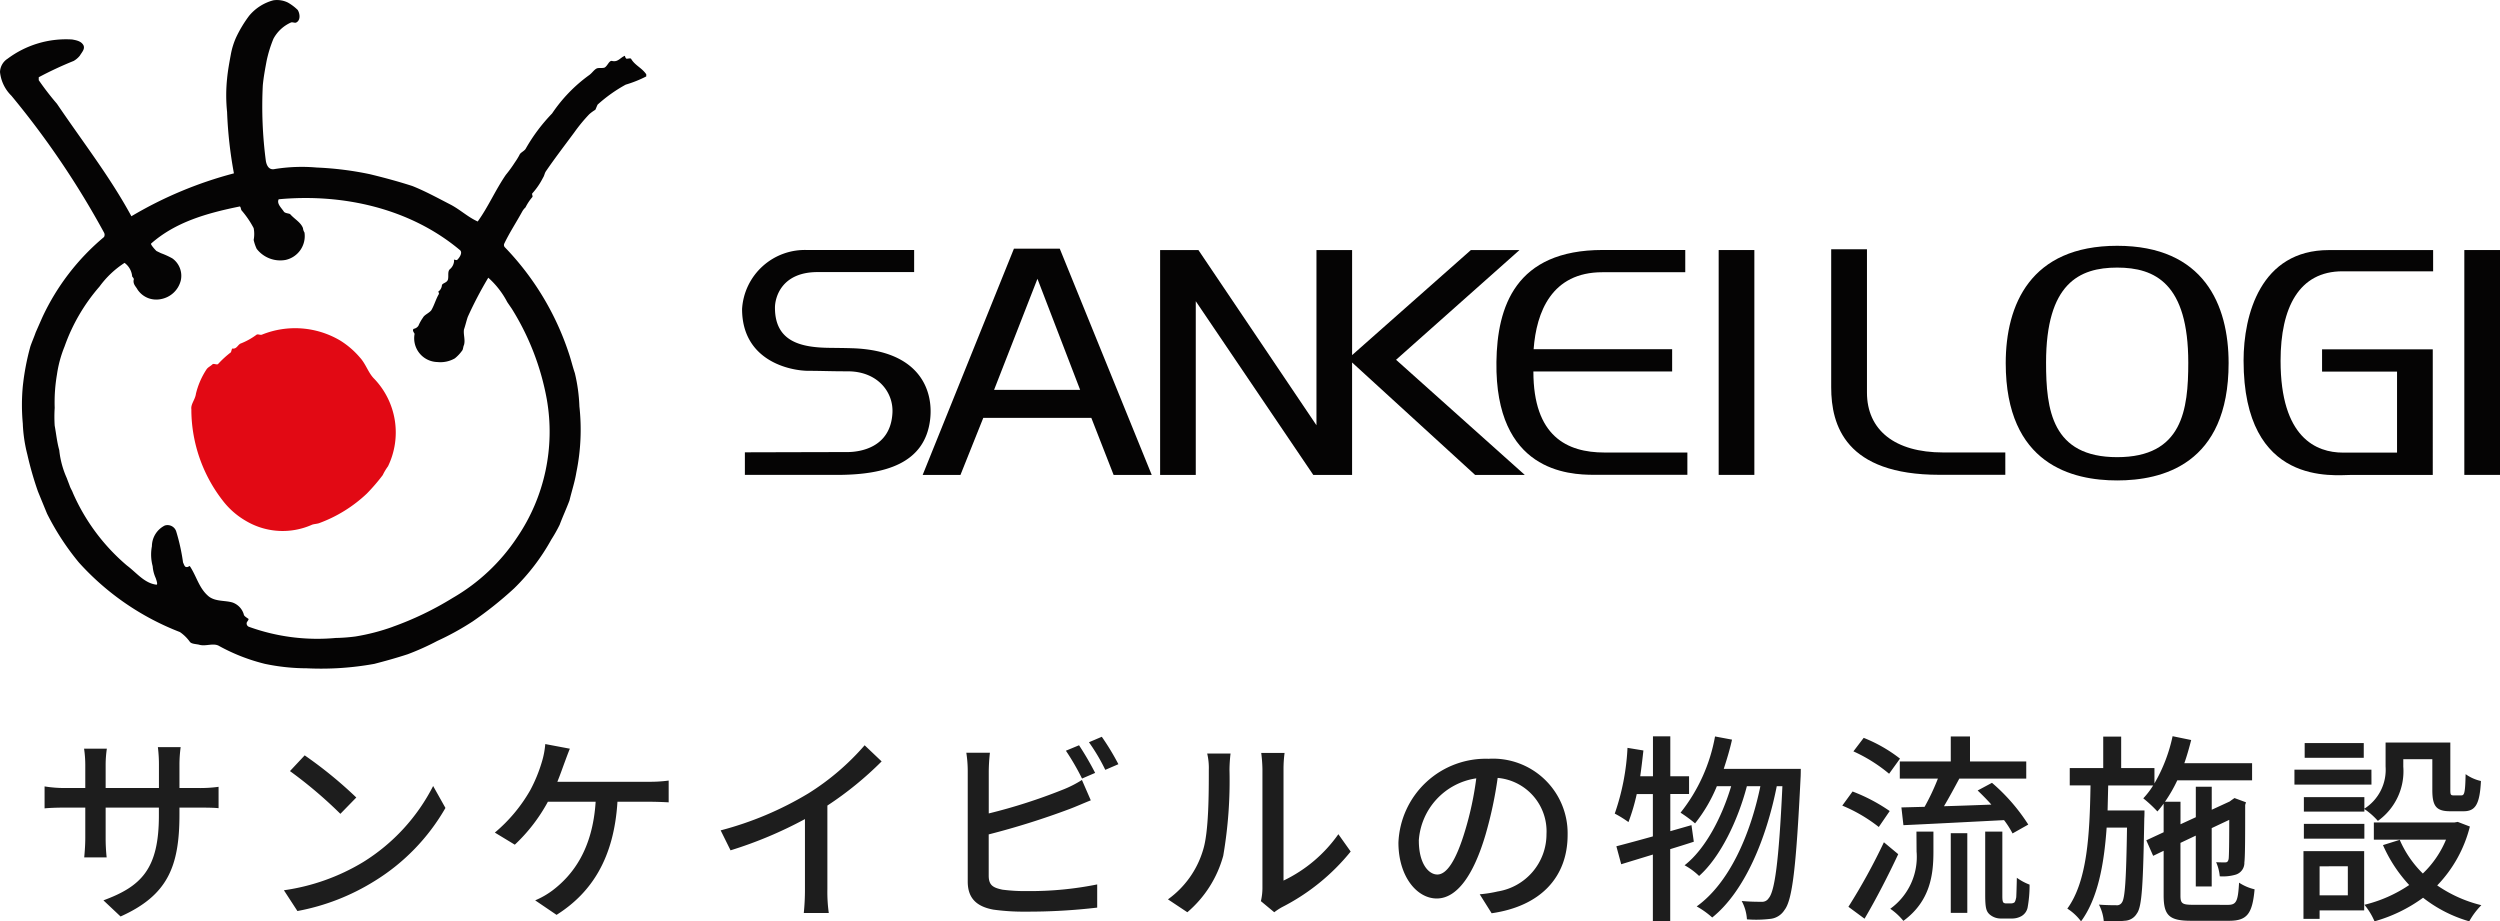
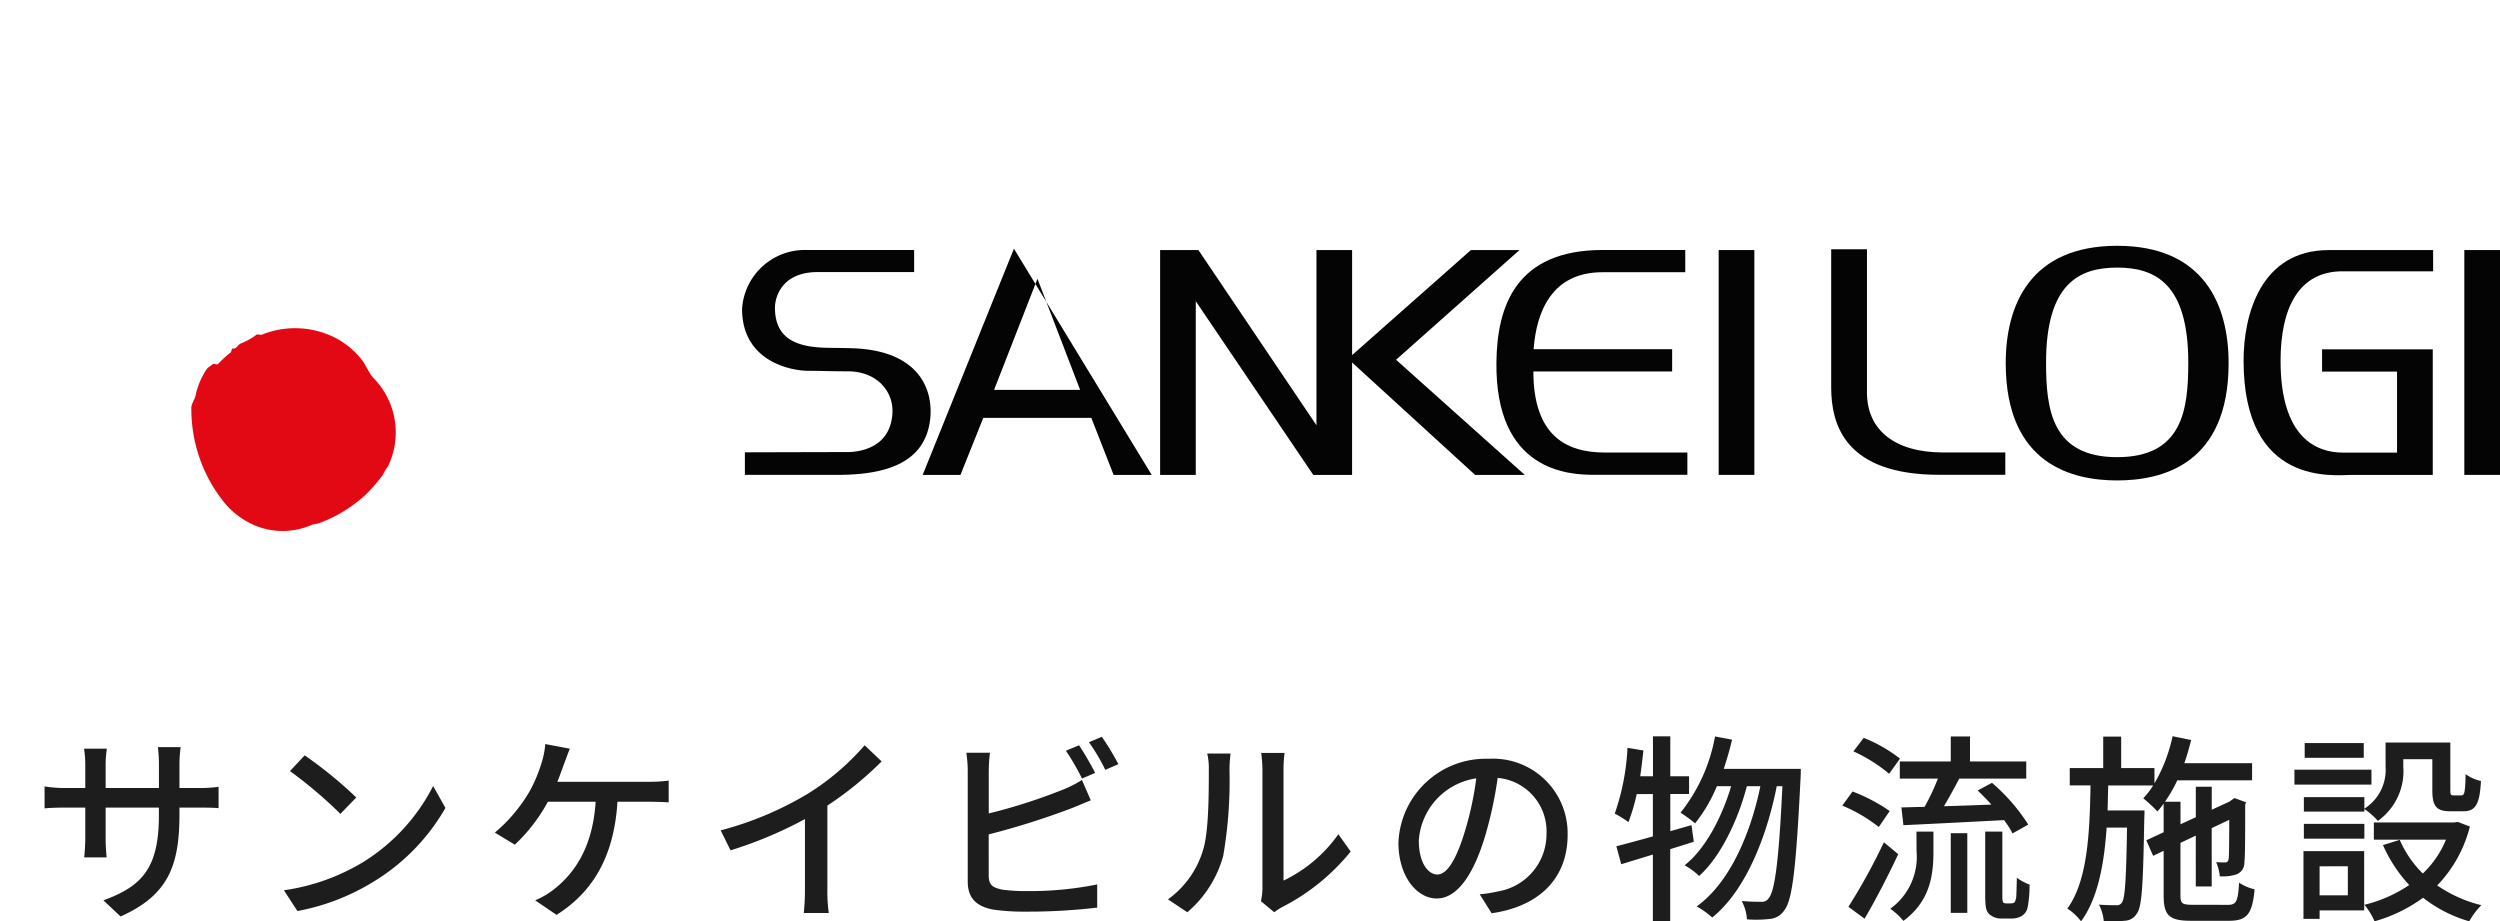
<svg xmlns="http://www.w3.org/2000/svg" id="グループ_1235" data-name="グループ 1235" width="235.548" height="86.817" viewBox="0 0 235.548 86.817">
  <g id="アートワーク_2" data-name="アートワーク 2" transform="translate(117.774 31.495)">
    <g id="グループ_283" data-name="グループ 283" transform="translate(-117.774 -31.495)">
      <path id="パス_364" data-name="パス 364" d="M12.388,14.7a6.471,6.471,0,0,0,1.5-.835c.145-.072.357.068.5,0a8.344,8.344,0,0,1,7.37.555,7.932,7.932,0,0,1,1.859,1.6c.574.627.788,1.462,1.362,2.02a7.315,7.315,0,0,1,1.287,8.225,5.3,5.3,0,0,0-.5.837,17.89,17.89,0,0,1-1.5,1.742,13.1,13.1,0,0,1-4.508,2.789c-.215.068-.429.068-.644.138a6.783,6.783,0,0,1-6.224-.347,7.425,7.425,0,0,1-2.22-1.952,14.029,14.029,0,0,1-2.934-8.365v-.208c-.07-.487.361-.907.431-1.465a7.28,7.28,0,0,1,1-2.3c.145-.21.359-.28.574-.487.142-.07.359.07.5,0a9.05,9.05,0,0,1,1.217-1.115c.072-.14.072-.42.215-.35.359,0,.429-.35.716-.487" transform="translate(10.294 17.664)" fill="#e20914" />
-       <path id="パス_365" data-name="パス 365" d="M36.992,59.062a19.639,19.639,0,0,1-3.505.907,16.656,16.656,0,0,1-1.861.14,18.932,18.932,0,0,1-8.156-1.047.334.334,0,0,1-.217-.417c.072-.138.217-.278.145-.347-.217-.14-.429-.28-.429-.417A1.691,1.691,0,0,0,21.9,56.765c-.718-.21-1.577-.072-2.22-.56-.931-.765-1.143-1.882-1.789-2.857,0-.07-.215.14-.357.07-.142,0-.215-.28-.287-.42a18.824,18.824,0,0,0-.644-2.925.86.86,0,0,0-1.073-.56,2.2,2.2,0,0,0-1.217,1.952,4.179,4.179,0,0,0,.072,1.882,3.278,3.278,0,0,0,.285,1.115c.072.21.217.627.072.627-1.143-.14-1.859-1.115-2.789-1.812A18.915,18.915,0,0,1,6.87,46.447c-.072-.21-.215-.42-.287-.627s-.215-.557-.287-.765a8.574,8.574,0,0,1-.714-2.649c-.217-.767-.287-1.535-.429-2.3a12.941,12.941,0,0,1,0-1.674,15.6,15.6,0,0,1,.212-3.137,11.216,11.216,0,0,1,.718-2.649A17.416,17.416,0,0,1,9.375,27a8.858,8.858,0,0,1,2.36-2.232,1.763,1.763,0,0,1,.716,1.255c0,.07.215.21.142.35-.07.417.215.627.359.9a2.132,2.132,0,0,0,1.073.837,2.171,2.171,0,0,0,1.143.07,2.366,2.366,0,0,0,1.863-1.742,2.017,2.017,0,0,0-.791-2.092,7.428,7.428,0,0,0-1.073-.49l-.429-.208c-.212-.21-.571-.627-.5-.7,2.292-2.022,5.226-2.857,8.3-3.484.142-.07.142.21.212.347A8.841,8.841,0,0,1,23.9,21.493a2.938,2.938,0,0,1,0,1.115,3.9,3.9,0,0,0,.285.837A2.806,2.806,0,0,0,26.9,24.492a2.3,2.3,0,0,0,1.789-2.582.939.939,0,0,1-.142-.417c-.215-.557-.788-.835-1.217-1.325-.142-.068-.429-.068-.571-.208-.215-.347-.716-.767-.5-1.185,6.01-.56,12.377.837,17.1,4.809.212.21,0,.627-.287.907-.142.068-.359-.14-.287.068a1.112,1.112,0,0,1-.357.77c-.287.208-.142.627-.215.975s-.5.347-.574.557a.836.836,0,0,1-.357.627.247.247,0,0,1,.072.21c-.289.487-.429,1.045-.716,1.532-.215.278-.644.42-.788.7a4.151,4.151,0,0,0-.429.767.67.67,0,0,1-.429.28c-.215.138.07.417.07.485a2.24,2.24,0,0,0,2.148,2.649,2.726,2.726,0,0,0,1.646-.347,3.67,3.67,0,0,0,.714-.77c.072-.138.072-.347.145-.485.145-.487-.072-.977,0-1.465.145-.42.215-.767.357-1.185a36.594,36.594,0,0,1,1.933-3.694,8.071,8.071,0,0,1,1.789,2.3c.142.21.285.417.429.627a24.287,24.287,0,0,1,3.291,8.5,17.687,17.687,0,0,1-2.789,13.034,18.173,18.173,0,0,1-6.082,5.716,29.744,29.744,0,0,1-5.653,2.717m7.512-.485a35.034,35.034,0,0,0,3.937-3.137,19.772,19.772,0,0,0,3.505-4.6,14.051,14.051,0,0,0,.788-1.395c.285-.767.644-1.532.928-2.3.217-.907.5-1.742.646-2.649a20.038,20.038,0,0,0,.285-6.2,15.779,15.779,0,0,0-.429-3.137c-.215-.627-.357-1.255-.571-1.882a26.181,26.181,0,0,0-6.012-9.965.309.309,0,0,1-.07-.35c.5-1.047,1.145-2.022,1.716-3.067a1.587,1.587,0,0,1,.287-.35,4.773,4.773,0,0,1,.644-.975c.072-.07-.072-.278,0-.35a6.708,6.708,0,0,0,1-1.462c.142-.21.142-.417.285-.627.861-1.255,1.719-2.369,2.647-3.624a15.433,15.433,0,0,1,1.432-1.742,3.862,3.862,0,0,1,.571-.417c.072-.142.145-.35.217-.49a13.964,13.964,0,0,1,2.645-1.88A11.05,11.05,0,0,0,60.89,7.2V7c-.429-.627-1.073-.837-1.432-1.465-.07-.07-.285,0-.429,0a.357.357,0,0,1-.142-.278c-.429.138-.644.625-1.215.487-.287-.07-.429.487-.718.627-.212.07-.5,0-.714.07-.287.138-.429.417-.716.627a14.276,14.276,0,0,0-3.508,3.624,16.529,16.529,0,0,0-2.5,3.347c-.142.208-.5.347-.571.557a6.288,6.288,0,0,1-.431.7,12.167,12.167,0,0,1-.858,1.182c-1,1.465-1.644,3-2.647,4.391-.931-.417-1.644-1.115-2.575-1.6-1.217-.627-2.362-1.255-3.578-1.742-1.29-.417-2.577-.767-4.007-1.115a30.426,30.426,0,0,0-5.009-.627,16.085,16.085,0,0,0-3.934.138c-.574.14-.788-.347-.858-.765a39.249,39.249,0,0,1-.287-7.111c.07-.765.215-1.535.357-2.3a11.767,11.767,0,0,1,.644-2.092,3.472,3.472,0,0,1,1.646-1.532c.142-.07.357.068.5,0,.429-.21.357-.837.142-1.185a4.472,4.472,0,0,0-.931-.7,2.332,2.332,0,0,0-1.36-.21,4.445,4.445,0,0,0-2.288,1.462A11.725,11.725,0,0,0,22.253,3.51a7,7,0,0,0-.5,1.6c-.142.765-.285,1.535-.357,2.3a15.162,15.162,0,0,0,0,3.137,39.68,39.68,0,0,0,.644,5.786,37.682,37.682,0,0,0-9.66,4.042c-2-3.694-4.508-6.9-7.013-10.595A26.53,26.53,0,0,1,3.65,7.554V7.277A34.1,34.1,0,0,1,6.94,5.742a2.049,2.049,0,0,0,.574-.487c.212-.347.5-.627.357-.975-.215-.42-.714-.49-1.073-.56A9.2,9.2,0,0,0,.716,5.532,1.552,1.552,0,0,0,0,6.787,3.645,3.645,0,0,0,1.075,9.019,80.6,80.6,0,0,1,9.8,21.911a.427.427,0,0,1,0,.42,21.872,21.872,0,0,0-5.793,7.528c-.217.487-.429.975-.646,1.465-.142.417-.357.9-.5,1.322a23.227,23.227,0,0,0-.714,3.766,18.9,18.9,0,0,0,0,3.484,13.779,13.779,0,0,0,.429,2.927,31.559,31.559,0,0,0,1,3.484q.427,1.046.858,2.092a24.212,24.212,0,0,0,3,4.6,24.893,24.893,0,0,0,9.517,6.553,3.753,3.753,0,0,1,.928.907c.145.208.5.208.858.278.646.21,1.362-.21,1.933.14a17.6,17.6,0,0,0,4.293,1.672,19.321,19.321,0,0,0,3.934.417,28.02,28.02,0,0,0,6.369-.417c1.073-.278,2.076-.557,3.148-.907a24.052,24.052,0,0,0,2.789-1.255,25.714,25.714,0,0,0,3.291-1.81" transform="translate(0 0)" fill="#050404" />
      <rect id="長方形_265" data-name="長方形 265" width="3.362" height="21.185" transform="translate(161.932 23.559)" fill="#050404" />
      <path id="パス_366" data-name="パス 366" d="M63.934,21.549H77.013v-2.1H63.962c.257-3.505,1.7-7.253,6.479-7.253h7.808V10.1h-7.78c-8.237,0-9.944,5.373-10.012,10.544-.138,10.322,6.808,10.639,9.191,10.639h8.8v-2.1H70.639c-3.533,0-6.7-1.528-6.7-7.633" transform="translate(80.535 13.453)" fill="#050404" />
      <path id="パス_367" data-name="パス 367" d="M80.731,10.1h-4.58l-11.193,9.9V10.1H61.6V26.61L50.477,10.1H46.869V31.287h3.36V14.922L61.3,31.287h3.656V20.694L76.546,31.287h4.679L69.1,20.44Z" transform="translate(62.436 13.458)" fill="#050404" />
      <path id="パス_368" data-name="パス 368" d="M40.426,19.357c-.716-.026-1.458-.03-2.178-.04-2.722-.028-5.17-.578-5.17-3.783,0-.979.627-3.356,4.021-3.356h9.093V10.1H36.139a5.923,5.923,0,0,0-6.159,5.555c0,4.914,4.548,5.826,6.262,5.826,1.213,0,2.013.047,3.694.047,2.8,0,4.312,1.947,4.212,3.909-.166,3.3-3.076,3.7-4.261,3.7s-9.643.023-9.643.023v2.127H38.91c4.515,0,8.328-1.052,8.795-5.275.294-2.668-.956-6.425-7.279-6.656" transform="translate(39.938 13.457)" fill="#050404" />
-       <path id="パス_369" data-name="パス 369" d="M44.006,23.349l4.086-10.464,4.021,10.464Zm1.87-13.3-8.6,21.32h3.561l2.15-5.376H53.169l2.1,5.376h3.591l-8.666-21.32Z" transform="translate(49.656 13.381)" fill="#050404" />
+       <path id="パス_369" data-name="パス 369" d="M44.006,23.349l4.086-10.464,4.021,10.464Zm1.87-13.3-8.6,21.32h3.561l2.15-5.376H53.169l2.1,5.376h3.591Z" transform="translate(49.656 13.381)" fill="#050404" />
      <path id="パス_370" data-name="パス 370" d="M91.533,29.844c-6.152,0-6.7-4.471-6.7-8.906,0-7.444,3.113-8.955,6.7-8.955s6.7,1.511,6.7,8.955c0,4.436-.543,8.906-6.7,8.906m0-19.914c-8.179,0-10.5,5.567-10.5,11.054,0,9.59,6.325,11.054,10.5,11.054s10.5-1.465,10.5-11.054c0-5.488-2.323-11.054-10.5-11.054" transform="translate(107.945 13.229)" fill="#050404" />
      <rect id="長方形_266" data-name="長方形 266" width="3.362" height="21.185" transform="translate(232.187 23.559)" fill="#050404" />
      <path id="パス_371" data-name="パス 371" d="M90.641,20.52c0,11.913,8.55,10.768,10.18,10.768h7.645V19.454H98.036v2.1H105.1v7.633h-5.091c-2.519,0-5.882-1.4-5.882-8.652,0-5.026,1.747-8.431,5.833-8.431H108.5v-2H98.68c-6.441,0-8.039,6.108-8.039,10.418" transform="translate(120.747 13.458)" fill="#050404" />
      <path id="パス_372" data-name="パス 372" d="M77.351,23.567v-13.5h-3.37V23.089c0,3.554,1.339,8.23,10.194,8.23h6.211V29.213H84.525c-4.548,0-7.174-2.108-7.174-5.646" transform="translate(98.553 13.417)" fill="#050404" />
    </g>
  </g>
  <path id="パス_1172" data-name="パス 1172" d="M13.908-8.588v-.646h1.805c.912,0,1.577.019,1.881.057v-2.014a12.626,12.626,0,0,1-1.9.114H13.908v-2.2a12.389,12.389,0,0,1,.114-1.653H11.875a13.119,13.119,0,0,1,.1,1.653v2.2H6.954v-2.185a10.24,10.24,0,0,1,.114-1.52H4.921a10.427,10.427,0,0,1,.114,1.52v2.185H3.173A11.811,11.811,0,0,1,1.2-11.229v2.071c.3-.038,1.083-.076,1.976-.076H5.035v2.85c0,.8-.076,1.577-.1,1.843H7.049a16.894,16.894,0,0,1-.095-1.843v-2.85H11.97v.76c0,5.035-1.672,6.669-5.225,7.98L8.36,1.026C12.806-.969,13.908-3.686,13.908-8.588Zm11.8-5.567L24.32-12.673a41.21,41.21,0,0,1,4.75,4.028l1.5-1.539A39.87,39.87,0,0,0,25.707-14.155ZM23.75-1.444,25.023.513A20.949,20.949,0,0,0,32.3-2.318,19.427,19.427,0,0,0,38.969-9.2L37.81-11.267A18.09,18.09,0,0,1,31.217-4.1,19.742,19.742,0,0,1,23.75-1.444ZM50.692-14.782l-2.318-.437a7.8,7.8,0,0,1-.323,1.691,14.132,14.132,0,0,1-1.083,2.641,14.739,14.739,0,0,1-3.344,4.009l1.881,1.14a15.93,15.93,0,0,0,3.116-4.047h4.5C52.839-5.339,51-2.907,49.077-1.444a7.685,7.685,0,0,1-1.653.95L49.438.874c3.344-2.109,5.415-5.4,5.738-10.659H58.14c.437,0,1.216.019,1.862.057V-11.78a13.027,13.027,0,0,1-1.862.114H49.514c.247-.608.456-1.2.627-1.672C50.293-13.737,50.5-14.326,50.692-14.782ZM64.9-7.087l.931,1.881a38.873,38.873,0,0,0,7.011-2.945v6.612A22.017,22.017,0,0,1,72.732.7h2.356a14.288,14.288,0,0,1-.133-2.242V-9.424a32.052,32.052,0,0,0,5.111-4.161l-1.6-1.52a23.454,23.454,0,0,1-5.282,4.522A31.375,31.375,0,0,1,64.9-7.087Zm33.763-8.018-1.235.513a22.851,22.851,0,0,1,1.52,2.622l1.235-.532A27.36,27.36,0,0,0,98.667-15.105Zm2.147-.8L99.6-15.39a17.7,17.7,0,0,1,1.539,2.6l1.235-.532A23.329,23.329,0,0,0,100.814-15.9ZM90.269-14.4H88.046a11.34,11.34,0,0,1,.133,1.748V-2.261c0,1.6.874,2.356,2.413,2.641a20.7,20.7,0,0,0,3.116.19,55.643,55.643,0,0,0,6.669-.38V-1.995a31.731,31.731,0,0,1-6.555.627A16.385,16.385,0,0,1,91.447-1.5c-.893-.19-1.292-.418-1.292-1.33V-6.707A73.444,73.444,0,0,0,97.774-9.1c.608-.228,1.368-.57,2-.817l-.836-1.919a10.494,10.494,0,0,1-1.843.931,52.174,52.174,0,0,1-6.935,2.223v-3.971A17.241,17.241,0,0,1,90.269-14.4ZM115.8-.418,117.059.627a5.906,5.906,0,0,1,.722-.475,19.991,19.991,0,0,0,6.479-5.244L123.1-6.726a13.366,13.366,0,0,1-5.168,4.37V-12.863a11.442,11.442,0,0,1,.1-1.52h-2.2a13.926,13.926,0,0,1,.114,1.52V-1.615A5.48,5.48,0,0,1,115.8-.418Zm-8.759-.171L108.87.627a10.674,10.674,0,0,0,3.382-5.32,41.624,41.624,0,0,0,.589-8.113,14.222,14.222,0,0,1,.1-1.52h-2.2a5.921,5.921,0,0,1,.152,1.539c0,2.185,0,5.89-.551,7.581A8.8,8.8,0,0,1,107.046-.589ZM144.7-6.669a7.033,7.033,0,0,0-7.448-7.163,8.236,8.236,0,0,0-8.493,7.9c0,3.173,1.729,5.263,3.61,5.263s3.458-2.147,4.6-6.023a37.835,37.835,0,0,0,1.14-5.339,5.052,5.052,0,0,1,4.6,5.3,5.465,5.465,0,0,1-4.6,5.4,11.743,11.743,0,0,1-1.691.266L137.541.722C142.158.057,144.7-2.679,144.7-6.669Zm-14.022.551a6.351,6.351,0,0,1,5.415-5.871,30.248,30.248,0,0,1-1.045,4.9c-.874,2.926-1.767,4.161-2.622,4.161C131.613-2.926,130.682-3.933,130.682-6.118ZM156.37-7.581l-1.995.57v-3.5h1.767v-1.672h-1.767v-3.762h-1.634v3.762h-1.2c.114-.8.209-1.615.3-2.432l-1.5-.247a21.983,21.983,0,0,1-1.2,6.194,10.646,10.646,0,0,1,1.292.8,18.614,18.614,0,0,0,.779-2.641h1.52v3.99c-1.292.361-2.489.684-3.439.931l.456,1.691,2.983-.912V1.482h1.634v-6.8c.741-.228,1.482-.456,2.223-.7Zm3.04-5.3c.285-.874.57-1.805.779-2.755l-1.6-.3a16.105,16.105,0,0,1-3.249,7.182,13.432,13.432,0,0,1,1.368,1.007,14.26,14.26,0,0,0,2.052-3.5h1.349c-.874,2.926-2.432,5.928-4.389,7.448a6.377,6.377,0,0,1,1.368,1.007c2.014-1.786,3.667-5.263,4.5-8.455h1.273c-.95,4.6-2.945,9.139-6,11.324a8.011,8.011,0,0,1,1.463,1.045c3.078-2.47,5.111-7.467,6.08-12.369h.532C164.6-4.028,164.2-1.33,163.647-.7a.729.729,0,0,1-.684.342c-.361,0-1.064,0-1.862-.076a4.177,4.177,0,0,1,.494,1.729,10.97,10.97,0,0,0,2.147-.038,1.794,1.794,0,0,0,1.387-.836c.741-.931,1.1-3.933,1.52-12.464.019-.228.019-.836.019-.836Zm16.587-.7v1.615h3.591a21.294,21.294,0,0,1-1.254,2.66l-2.185.057.19,1.672c2.527-.114,6.08-.3,9.481-.475a8.394,8.394,0,0,1,.8,1.254l1.482-.836a17.64,17.64,0,0,0-3.42-3.933l-1.349.722c.418.4.874.855,1.292,1.33-1.52.057-3.059.114-4.465.152.475-.8.988-1.748,1.444-2.6h6.308v-1.615h-5.3v-2.356H180.8v2.356Zm.019-.266a13.927,13.927,0,0,0-3.42-1.957l-.969,1.273a14.631,14.631,0,0,1,3.363,2.109Zm-.969,4.94a16.256,16.256,0,0,0-3.5-1.843l-.969,1.33a14.531,14.531,0,0,1,3.439,2.014ZM174.5-5.966a56.8,56.8,0,0,1-3.344,6.08l1.52,1.121c1.064-1.8,2.242-4.085,3.173-6.08Zm3.078.874A6.027,6.027,0,0,1,175.1.3a5.914,5.914,0,0,1,1.235,1.14c2.546-1.862,2.831-4.389,2.831-6.5V-6.973h-1.6ZM180.8.684h1.558V-6.821H180.8Zm5.225-.893a.371.371,0,0,1-.266-.076c-.076-.095-.1-.266-.1-.608v-6.08h-1.615v5.966c0,1.216.1,1.539.4,1.824a1.6,1.6,0,0,0,1.121.4h.95a1.8,1.8,0,0,0,.95-.228,1.218,1.218,0,0,0,.57-.779,11.7,11.7,0,0,0,.19-2.185,5.112,5.112,0,0,1-1.2-.646c-.019.874-.038,1.539-.057,1.843-.057.285-.114.437-.19.494a.609.609,0,0,1-.342.076ZM203.6-.076c-1.007,0-1.159-.133-1.159-.874V-5.909l1.444-.684V-1.8h1.5V-7.3l1.653-.779c0,2.071-.019,3.458-.057,3.686-.057.266-.152.323-.342.323-.152,0-.532,0-.836-.019a4.28,4.28,0,0,1,.342,1.33,4.284,4.284,0,0,0,1.482-.152,1.153,1.153,0,0,0,.836-1.159c.076-.532.076-2.717.076-5.415l.076-.247-1.083-.4-.3.209-.152.114-1.691.779v-2.166h-1.5v2.869l-1.444.665V-9.785h-1.463a13.629,13.629,0,0,0,1.159-2.014h7.049v-1.615h-6.384c.247-.7.456-1.444.646-2.185L201.7-15.96a14.944,14.944,0,0,1-1.71,4.446v-1.444h-3.135v-2.964h-1.691v2.964h-3.154v1.634h1.957c-.076,4.541-.285,9.006-2.185,11.609a4.876,4.876,0,0,1,1.292,1.2c1.577-2.147,2.166-5.32,2.413-8.835h1.919c-.076,4.9-.19,6.669-.475,7.049a.549.549,0,0,1-.57.266c-.285,0-.893,0-1.6-.057a4.188,4.188,0,0,1,.456,1.577,12.5,12.5,0,0,0,1.976-.057,1.376,1.376,0,0,0,1.14-.684c.494-.646.589-2.812.7-8.968.019-.228.019-.741.019-.741h-3.477c.019-.779.038-1.558.057-2.356h4.237a7.606,7.606,0,0,1-.931,1.216,12.008,12.008,0,0,1,1.33,1.235,7.758,7.758,0,0,0,.589-.741v2.7l-1.634.76.646,1.463.988-.475v4.2c0,1.9.532,2.394,2.584,2.394h3.591c1.691,0,2.185-.665,2.394-2.964a4.549,4.549,0,0,1-1.463-.627c-.1,1.748-.247,2.09-1.045,2.09Zm16.169-10.146h-5.7v1.368h5.7V-9.1a6.641,6.641,0,0,1,1.273,1.121,5.744,5.744,0,0,0,2.394-5.111v-.7h2.736v2.907c0,1.558.4,1.995,1.71,1.995H229.1c1.1,0,1.539-.589,1.653-2.85a3.97,3.97,0,0,1-1.444-.646c-.038,1.748-.114,2-.4,2h-.741c-.266,0-.3-.076-.3-.513v-4.465h-6.1v2.261a4.342,4.342,0,0,1-2,3.971Zm-5.7,3.914h5.7V-7.7h-5.7Zm5.643-9.006h-5.567v1.387h5.567Zm.722,2.508H213.18V-11.4h7.258Zm-2.223,9.1V-.969h-2.66V-3.7Zm1.539-1.425h-5.719V1.254h1.52v-.8h4.2Zm8.816-2.755-.323.057h-7.581v1.615h6.8a9.369,9.369,0,0,1-2.185,3.192A10.085,10.085,0,0,1,223.1-6.194l-1.577.494a13.452,13.452,0,0,0,2.47,3.762,12.994,12.994,0,0,1-4.218,1.862,6.349,6.349,0,0,1,.95,1.558A14.251,14.251,0,0,0,225.3-.741a12.741,12.741,0,0,0,4.351,2.223,6.916,6.916,0,0,1,1.14-1.52A12.6,12.6,0,0,1,226.632-1.9a12.3,12.3,0,0,0,3.078-5.548Z" transform="translate(3 85.324)" fill="#1d1d1d" />
</svg>